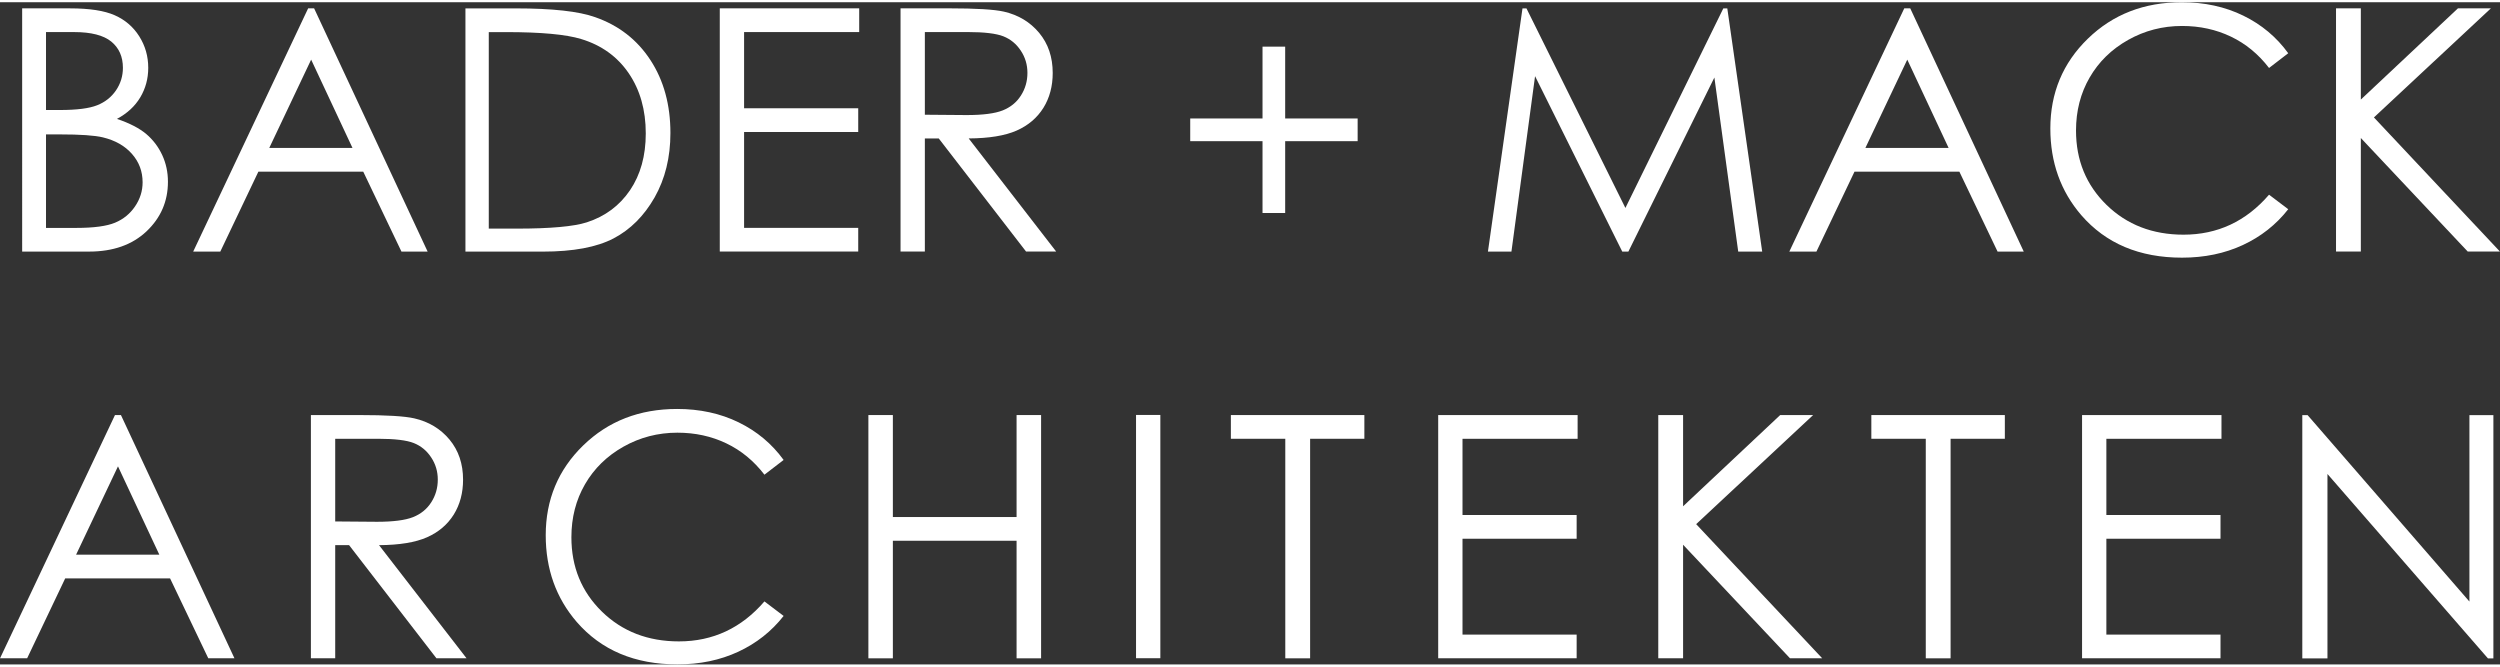
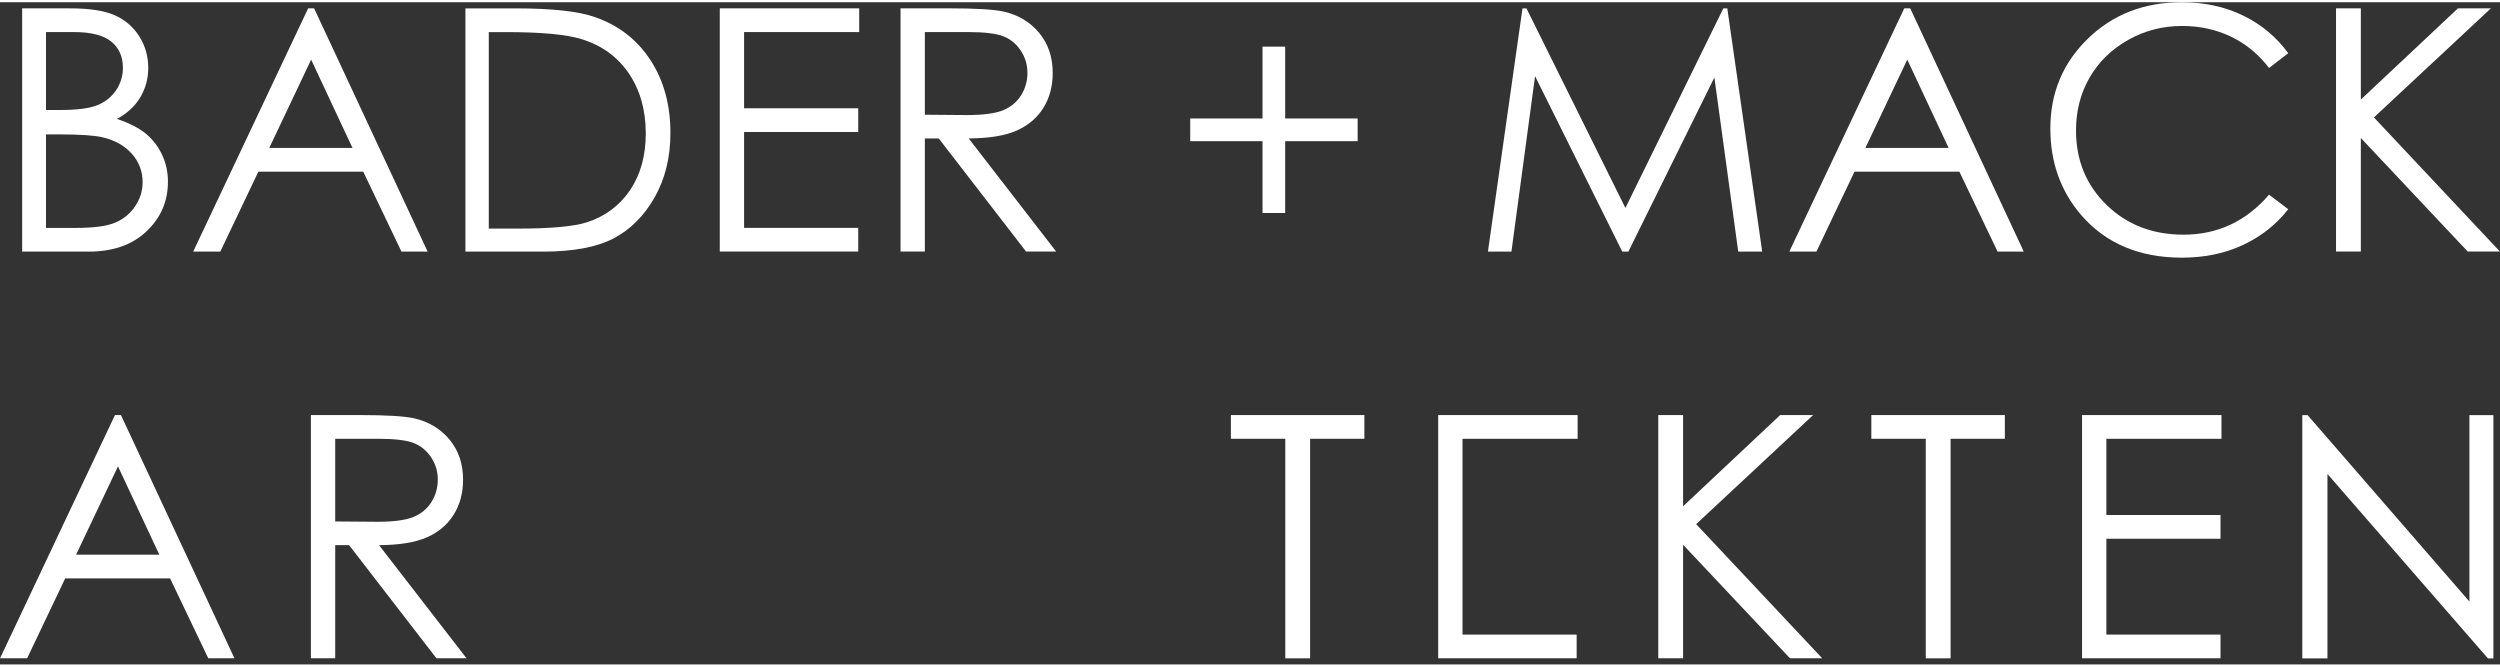
<svg xmlns="http://www.w3.org/2000/svg" viewBox="212.632 209.267 590.149 156.319" width="150" height="40">
  <rect x="212.632" y="209.267" width="590.149" height="156.319" fill="#333333" stroke="none" />
  <g transform="matrix(0, 1.333, 1.333, 0, 223.492, 240.467)" id="g20">
    <path id="path22" style="fill-opacity: 1; fill-rule: nonzero; stroke: none; fill: rgb(255, 255, 255);" d="m 0,0 h 16.56 v 5.332 c 0,3.143 -0.315,5.445 -0.93,6.908 -0.615,1.47 -1.582,2.647 -2.888,3.532 -1.312,0.893 -2.73,1.335 -4.26,1.335 -1.92,0 -3.592,-0.622 -5.017,-1.875 C 2.033,13.98 1.057,12.262 0.525,10.072 0.173,8.61 0,6.06 0,2.43 Z m -18.12,0 h 13.8 v 2.46 c 0,2.985 -0.278,5.183 -0.84,6.592 -0.555,1.403 -1.432,2.52 -2.632,3.338 -1.2,0.817 -2.535,1.23 -3.998,1.23 -1.98,0 -3.525,-0.69 -4.65,-2.063 -1.117,-1.38 -1.68,-3.57 -1.68,-6.577 z m -4.2,-4.223 v 8.498 c 0,3.42 0.405,6.045 1.215,7.883 0.81,1.837 2.048,3.284 3.727,4.349 1.68,1.065 3.541,1.598 5.588,1.598 1.912,0 3.653,-0.473 5.228,-1.41 1.567,-0.938 2.842,-2.31 3.817,-4.132 0.757,2.25 1.658,3.974 2.677,5.19 1.028,1.207 2.273,2.152 3.728,2.827 1.455,0.675 3.03,1.012 4.733,1.012 3.457,0 6.382,-1.267 8.775,-3.794 2.392,-2.536 3.585,-5.926 3.585,-10.186 V -4.223 Z" />
  </g>
  <g transform="matrix(0, 1.333, 1.333, 0, 286.082, 222.817)" id="g24">
    <path id="path26" style="fill-opacity: 1; fill-rule: nonzero; stroke: none; fill: rgb(255, 255, 255);" d="M 0,0 15.637,-7.417 V 7.32 Z m -9.083,0.525 43.073,20.1 V 15.99 L 19.838,9.225 v -18.57 l 14.152,-6.742 v -4.8 L -9.083,-0.532 Z" />
  </g>
  <g transform="matrix(0, 1.333, 1.333, 0, 328.012, 262.707)" id="g28">
    <path id="path30" style="fill-opacity: 1; fill-rule: nonzero; stroke: none; fill: rgb(255, 255, 255);" d="m 0,0 v 4.98 c 0,5.955 -0.375,10.088 -1.117,12.39 -1.051,3.24 -2.948,5.79 -5.693,7.65 -2.738,1.852 -6.09,2.782 -10.05,2.782 -4.155,0 -7.71,-1.012 -10.658,-3.022 -2.94,-2.01 -4.965,-4.815 -6.052,-8.408 C -34.395,13.68 -34.8,9.24 -34.8,3.045 V 0 Z M 4.072,-4.133 H -39 V 4.8 c 0,6.45 0.517,11.123 1.552,14.032 1.463,4.185 3.998,7.448 7.613,9.803 3.607,2.355 7.912,3.533 12.915,3.533 4.312,0 8.107,-0.938 11.393,-2.798 3.277,-1.867 5.699,-4.29 7.259,-7.267 1.56,-2.978 2.34,-7.155 2.34,-12.526 z" />
  </g>
  <g transform="matrix(0, 1.333, 1.333, 0, 382.542, 210.707)" id="g32">
    <path id="path34" style="fill-opacity: 1; fill-rule: nonzero; stroke: none; fill: rgb(255, 255, 255);" d="M 0,0 V 24.69 H 4.2 V 4.305 h 13.5 v 20.213 h 4.2 V 4.305 h 16.98 v 20.213 h 4.193 L 43.073,0 Z" />
  </g>
  <g transform="matrix(0, 1.333, 1.333, 0, 430.952, 216.307)" id="g36">
    <path id="path38" style="fill-opacity: 1; fill-rule: nonzero; stroke: none; fill: rgb(255, 255, 255);" d="m 0,0 h 14.64 l 0.06,7.41 c 0,2.873 -0.277,4.995 -0.825,6.375 -0.548,1.373 -1.418,2.453 -2.618,3.218 -1.2,0.772 -2.542,1.162 -4.027,1.162 -1.447,0 -2.76,-0.39 -3.938,-1.177 C 2.107,16.208 1.267,15.188 0.757,13.913 0.255,12.645 0,10.538 0,7.59 Z m -4.2,-4.305 v 8.58 c 0,4.785 0.195,8.025 0.585,9.728 0.585,2.557 1.838,4.635 3.757,6.24 1.928,1.597 4.29,2.4 7.103,2.4 2.34,0 4.402,-0.548 6.18,-1.65 1.77,-1.11 3.112,-2.685 4.02,-4.733 0.907,-2.055 1.373,-4.882 1.395,-8.497 L 38.872,23.258 V 17.925 L 18.84,2.46 V 0 h 20.032 v -4.305 z" />
  </g>
  <g transform="matrix(0, 1.333, 1.333, 0, 510.662, 236.707)" id="g40">
    <path id="path42" style="fill-opacity: 1; fill-rule: nonzero; stroke: none; fill: rgb(255, 255, 255);" d="M 0,0 H -12.72 V 4.012 H 0 V 16.845 H 4.02 V 4.012 H 16.74 V 0 H 4.02 V -12.803 H 0 Z" />
  </g>
  <g transform="matrix(0, 1.333, 1.333, 0, 563.872, 268.137)" id="g44">
    <path id="path46" style="fill-opacity: 1; fill-rule: nonzero; stroke: none; fill: rgb(255, 255, 255);" d="m 0,0 -43.072,6.12 v 0.705 l 35.34,17.52 -35.34,17.34 V 42.39 L 0,48.57 V 44.325 L -30.832,40.102 0,24.87 V 23.79 L -31.072,8.347 0,4.162 Z" />
  </g>
  <g transform="matrix(0, 1.333, 1.333, 0, 662.862, 222.817)" id="g48">
    <path id="path50" style="fill-opacity: 1; fill-rule: nonzero; stroke: none; fill: rgb(255, 255, 255);" d="M 0,0 15.637,-7.417 V 7.32 Z m -9.083,0.525 43.073,20.1 V 15.99 L 19.838,9.225 v -18.57 l 14.152,-6.742 v -4.8 L -9.083,-0.532 Z" />
  </g>
  <g transform="matrix(0, 1.333, 1.333, 0, 752.792, 221.307)" id="g52">
    <path id="path54" style="fill-opacity: 1; fill-rule: nonzero; stroke: none; fill: rgb(255, 255, 255);" d="m 0,0 2.61,-3.397 c -2.445,-1.875 -4.297,-4.125 -5.55,-6.75 -1.26,-2.633 -1.89,-5.513 -1.89,-8.663 0,-3.435 0.825,-6.615 2.475,-9.547 1.65,-2.933 3.87,-5.198 6.653,-6.81 2.782,-1.613 5.917,-2.415 9.39,-2.415 5.257,0 9.644,1.8 13.162,5.4 3.517,3.607 5.28,8.152 5.28,13.642 0,6.03 -2.363,11.078 -7.08,15.143 L 27.622,0 c 2.738,-2.145 4.853,-4.83 6.345,-8.04 1.493,-3.218 2.235,-6.802 2.235,-10.77 0,-7.537 -2.505,-13.485 -7.522,-17.835 -4.237,-3.652 -9.353,-5.483 -15.345,-5.483 -6.3,0 -11.61,2.213 -15.908,6.638 -4.305,4.425 -6.457,9.968 -6.457,16.628 0,4.02 0.787,7.65 2.37,10.897 C -5.078,-4.725 -2.858,-2.07 0,0" />
  </g>
  <g transform="matrix(0, 1.333, 1.333, 0, 764.072, 210.707)" id="g56">
    <path id="path58" style="fill-opacity: 1; fill-rule: nonzero; stroke: none; fill: rgb(255, 255, 255);" d="M 0,0 V 4.395 H 16.155 L 0,21.593 v 5.834 L 19.32,6.713 43.073,29.032 V 23.325 L 22.965,4.395 H 43.073 V 0 Z" />
  </g>
  <g transform="matrix(0, 1.333, 1.333, 0, 240.482, 318.827)" id="g60">
    <path id="path62" style="fill-opacity: 1; fill-rule: nonzero; stroke: none; fill: rgb(255, 255, 255);" d="M 0,0 15.638,-7.417 V 7.32 Z m -9.082,0.525 43.072,20.1 V 15.99 L 19.838,9.225 v -18.57 l 14.152,-6.742 v -4.8 L -9.082,-0.533 Z" />
  </g>
  <g transform="matrix(0, 1.333, 1.333, 0, 291.762, 312.317)" id="g64">
    <path id="path66" style="fill-opacity: 1; fill-rule: nonzero; stroke: none; fill: rgb(255, 255, 255);" d="m 0,0 h 14.64 l 0.06,7.41 c 0,2.873 -0.278,4.995 -0.825,6.375 -0.548,1.373 -1.418,2.453 -2.618,3.218 -1.2,0.772 -2.542,1.162 -4.027,1.162 -1.447,0 -2.76,-0.39 -3.938,-1.177 C 2.107,16.207 1.267,15.188 0.757,13.913 0.255,12.645 0,10.538 0,7.59 Z m -4.2,-4.305 v 8.58 c 0,4.785 0.195,8.025 0.585,9.728 0.585,2.557 1.838,4.634 3.757,6.239 1.928,1.598 4.29,2.4 7.103,2.4 2.34,0 4.402,-0.547 6.18,-1.65 1.77,-1.11 3.113,-2.685 4.02,-4.732 0.907,-2.055 1.373,-4.882 1.395,-8.498 L 38.872,23.257 V 17.925 L 18.84,2.46 V 0 h 20.032 v -4.305 z" />
  </g>
  <g transform="matrix(0, 1.333, 1.333, 0, 397.612, 317.317)" id="g68">
-     <path id="path70" style="fill-opacity: 1; fill-rule: nonzero; stroke: none; fill: rgb(255, 255, 255);" d="m 0,0 2.61,-3.397 c -2.445,-1.875 -4.297,-4.125 -5.55,-6.75 -1.26,-2.633 -1.89,-5.513 -1.89,-8.663 0,-3.435 0.825,-6.615 2.475,-9.547 1.65,-2.933 3.87,-5.198 6.652,-6.81 2.783,-1.613 5.918,-2.415 9.391,-2.415 5.257,0 9.644,1.8 13.162,5.4 3.517,3.607 5.28,8.152 5.28,13.642 0,6.03 -2.363,11.078 -7.08,15.143 L 27.622,0 c 2.738,-2.145 4.853,-4.83 6.345,-8.04 1.493,-3.217 2.235,-6.802 2.235,-10.77 0,-7.537 -2.505,-13.485 -7.522,-17.835 -4.237,-3.652 -9.353,-5.483 -15.345,-5.483 -6.3,0 -11.61,2.213 -15.908,6.638 -4.305,4.425 -6.457,9.968 -6.457,16.628 0,4.02 0.787,7.65 2.37,10.897 C -5.078,-4.725 -2.858,-2.07 0,0" />
-   </g>
+     </g>
  <g transform="matrix(0, 1.333, 1.333, 0, 417.622, 306.717)" id="g72">
-     <path id="path74" style="fill-opacity: 1; fill-rule: nonzero; stroke: none; fill: rgb(255, 255, 255);" d="M 0,0 V 4.335 H 18.06 V 26.243 H 0 v 4.342 H 43.08 V 26.243 H 22.26 V 4.335 H 43.08 V 0 Z" />
-   </g>
-   <path id="path76" style="fill-opacity: 1; fill-rule: nonzero; fill: rgb(255, 255, 255);" d="m 73.087,205.485 h 43.08 v -4.305 h -43.08 z" transform="matrix(0, 1.333, 1.333, 0, 212.632, 209.267)" />
+     </g>
  <path d="M 116.667 200.68 L 116.667 205.985 L 72.587 205.985 L 72.587 200.68 Z M 73.587 204.985 L 115.667 204.985 L 115.667 201.68 L 73.587 201.68 Z" style="fill: none;" transform="matrix(0, 1.333, 1.333, 0, 212.632, 209.267)" />
  <g transform="matrix(0, 1.333, 1.333, 0, 503.192, 312.317)" id="g78">
    <path id="path80" style="fill-opacity: 1; fill-rule: nonzero; stroke: none; fill: rgb(255, 255, 255);" d="M 0,0 H -4.2 V 23.64 H 0 V 14.033 H 38.88 V 9.637 H 0 Z" />
  </g>
  <g transform="matrix(0, 1.333, 1.333, 0, 552.132, 306.717)" id="g82">
-     <path id="path84" style="fill-opacity: 1; fill-rule: nonzero; stroke: none; fill: rgb(255, 255, 255);" d="M 0,0 V 24.69 H 4.2 V 4.305 h 13.5 v 20.213 h 4.2 V 4.305 h 16.98 v 20.213 h 4.193 L 43.073,0 Z" />
+     <path id="path84" style="fill-opacity: 1; fill-rule: nonzero; stroke: none; fill: rgb(255, 255, 255);" d="M 0,0 V 24.69 H 4.2 V 4.305 h 13.5 h 4.2 V 4.305 h 16.98 v 20.213 h 4.193 L 43.073,0 Z" />
  </g>
  <g transform="matrix(0, 1.333, 1.333, 0, 604.082, 306.717)" id="g86">
    <path id="path88" style="fill-opacity: 1; fill-rule: nonzero; stroke: none; fill: rgb(255, 255, 255);" d="M 0,0 V 4.395 H 16.155 L 0,21.592 v 5.835 L 19.32,6.712 43.073,29.032 V 23.325 L 22.965,4.395 H 43.073 V 0 Z" />
  </g>
  <g transform="matrix(0, 1.333, 1.333, 0, 654.382, 312.317)" id="g90">
    <path id="path92" style="fill-opacity: 1; fill-rule: nonzero; stroke: none; fill: rgb(255, 255, 255);" d="M 0,0 H -4.2 V 23.64 H 0 V 14.032 H 38.88 V 9.638 H 0 Z" />
  </g>
  <g transform="matrix(0, 1.333, 1.333, 0, 704.122, 306.717)" id="g94">
    <path id="path96" style="fill-opacity: 1; fill-rule: nonzero; stroke: none; fill: rgb(255, 255, 255);" d="M 0,0 V 24.69 H 4.2 V 4.305 h 13.5 v 20.213 h 4.2 V 4.305 h 16.98 v 20.213 h 4.193 L 43.073,0 Z" />
  </g>
  <g transform="matrix(0, 1.333, 1.333, 0, 756.112, 364.157)" id="g98">
    <path id="path100" style="fill-opacity: 1; fill-rule: nonzero; stroke: none; fill: rgb(255, 255, 255);" d="m 0,0 h -43.08 v 0.937 l 33.015,28.658 H -43.08 V 33.84 H 0 V 32.872 L -32.655,4.455 H 0 Z" />
  </g>
</svg>